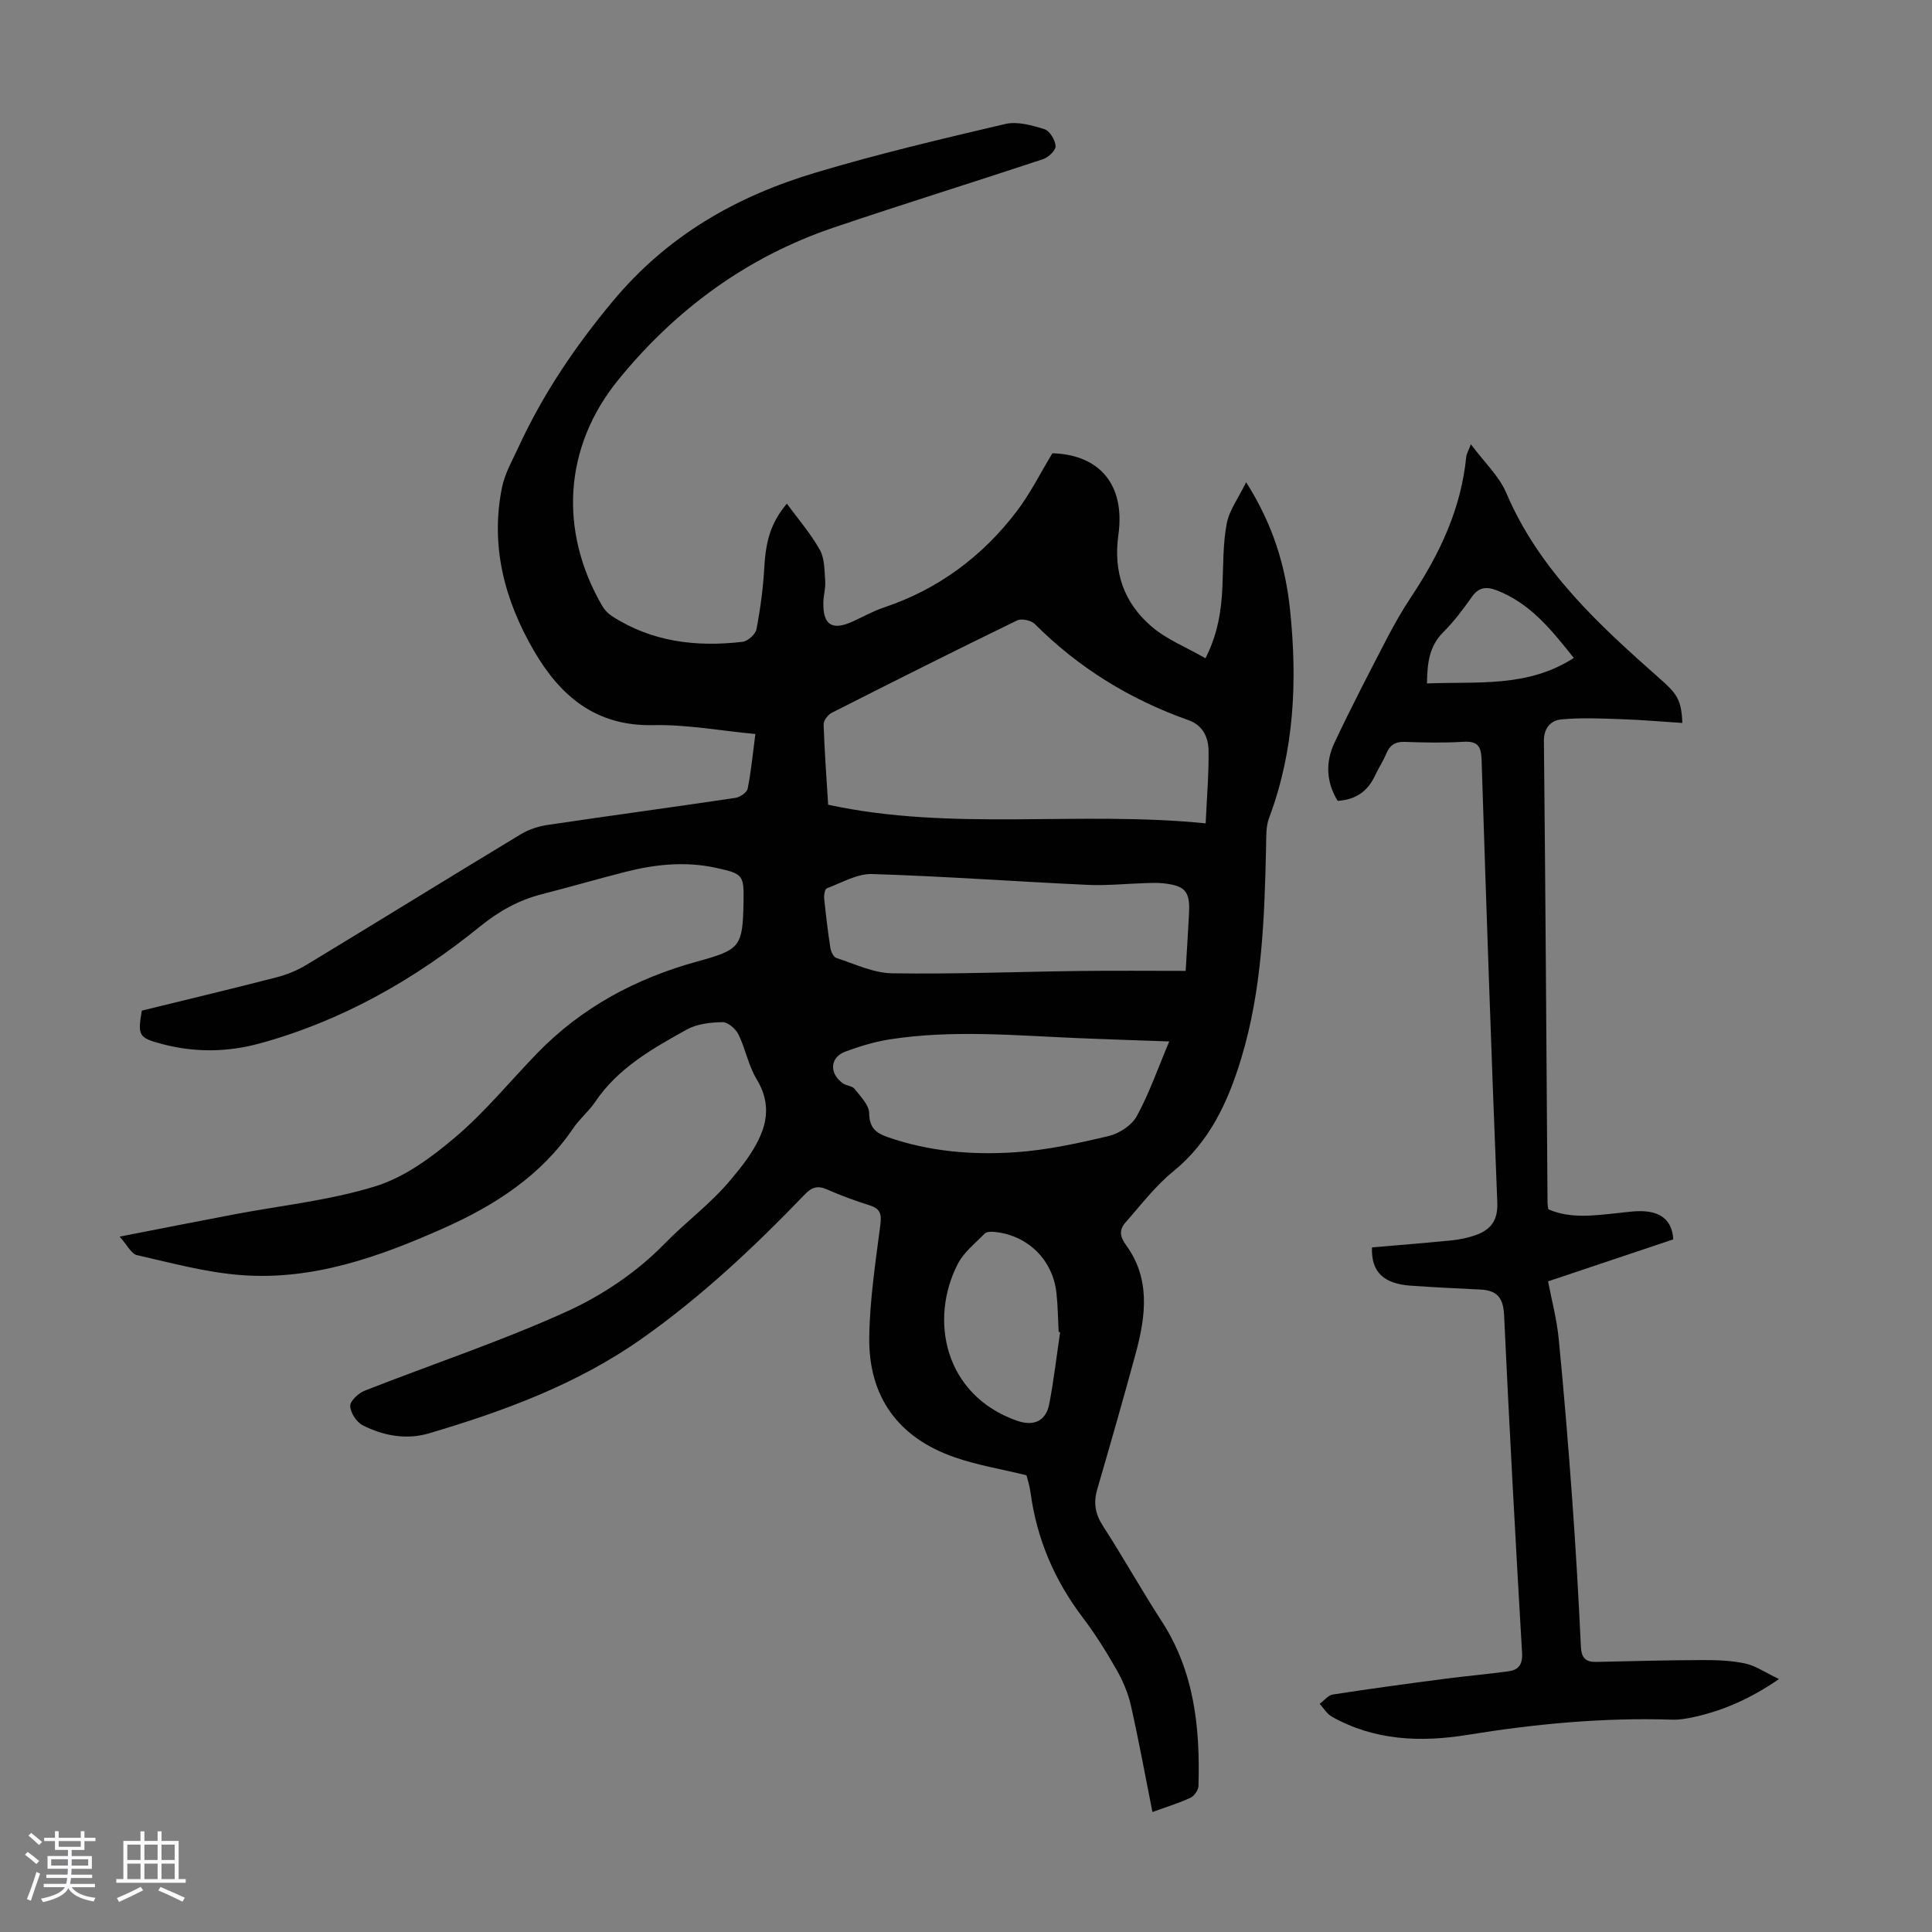
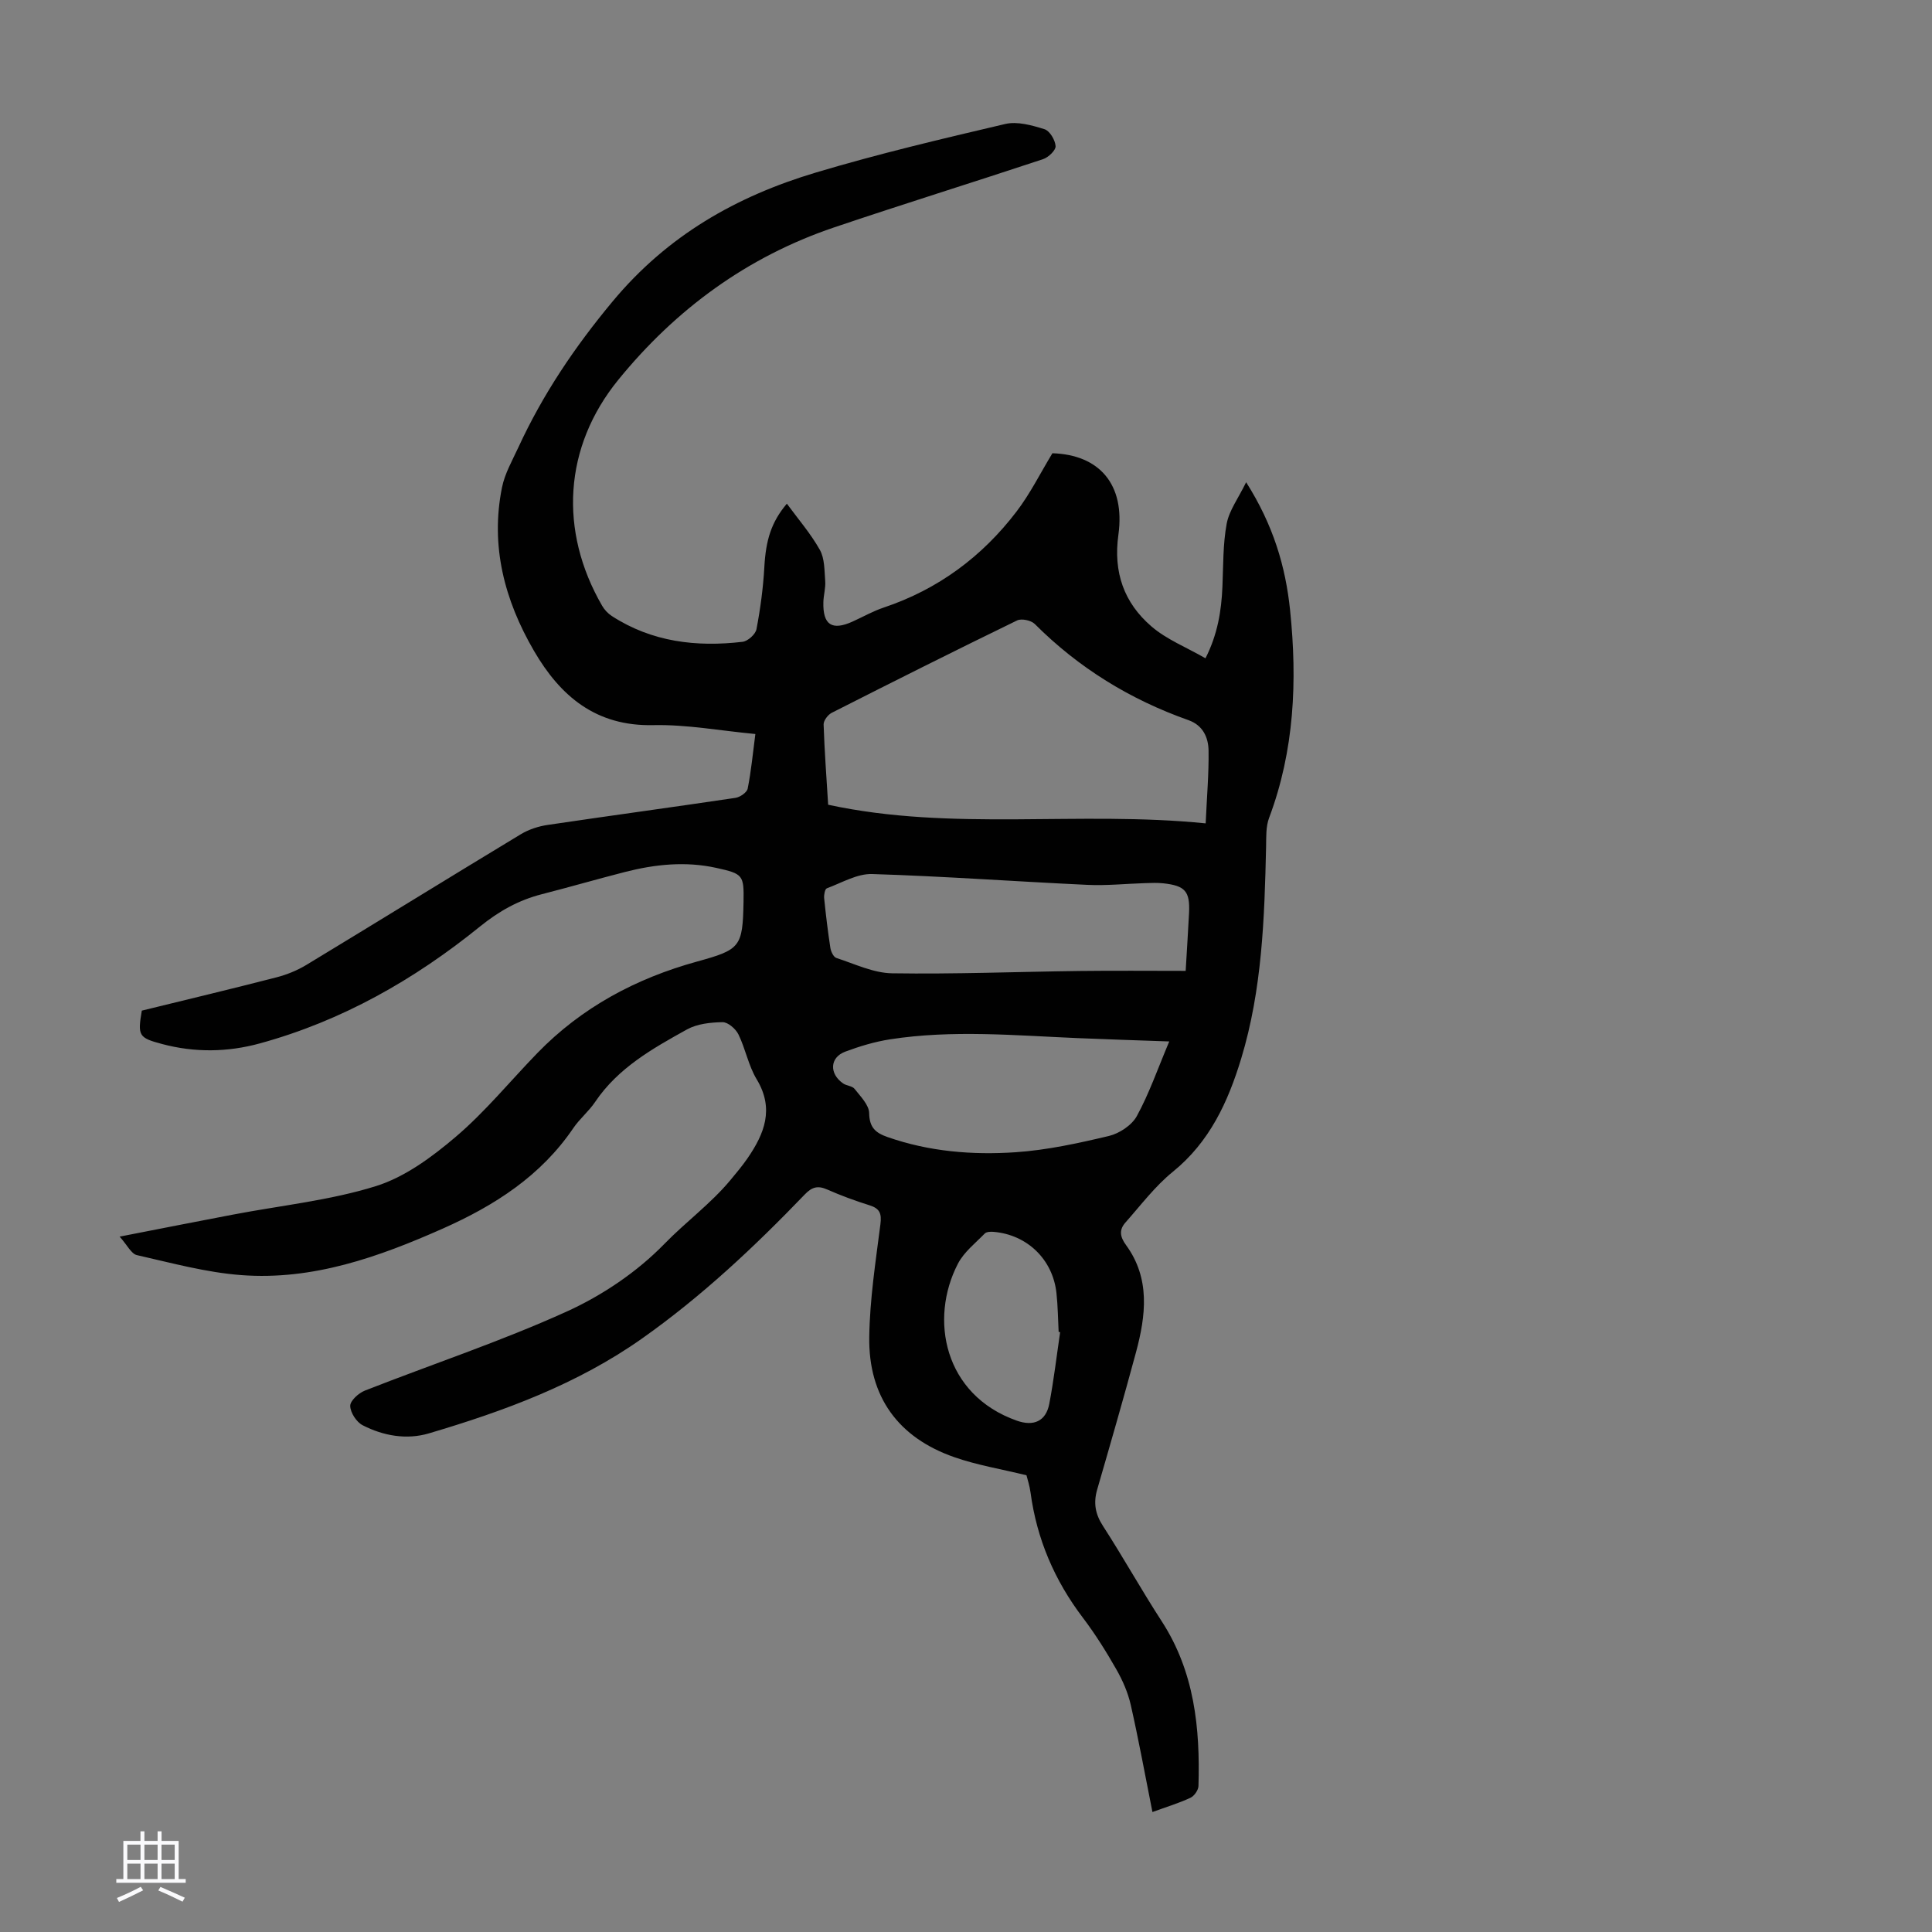
<svg xmlns="http://www.w3.org/2000/svg" enable-background="new 0 0 400 400" viewBox="0 0 400 400">
  <rect x="0" y="0" width="400" height="400" fill="#808080" stroke="none" />
-   <path d="m5.17 384 .55-.58c.85.61 1.65 1.24 2.4 1.87l-.59.64c-.83-.73-1.62-1.38-2.36-1.93m1.22 9.53-.82-.34c.71-1.76 1.37-3.64 1.98-5.63.24.13.5.25.76.36-.6 1.67-1.24 3.54-1.92 5.61m-.5-13.5.57-.54c.56.44 1.31 1.06 2.26 1.87l-.64.64c-.68-.66-1.41-1.32-2.19-1.97m3.25.46h2.24v-1.36h.77v1.36h4.57v-1.36h.76v1.36h2.28v.69h-2.28v1.84h-2.64v1.26h4.18v2.64h-4.21c0 .45-.02.86-.05 1.21h4.32v.69h-4.38c-.04.34-.1.75-.19 1.22h5.15v.69h-4.82c.87 1.19 2.51 1.92 4.93 2.19-.17.31-.3.57-.37.76-2.77-.49-4.52-1.41-5.26-2.76-.56 1.26-2.3 2.23-5.24 2.9-.12-.24-.26-.48-.43-.72 2.73-.55 4.38-1.34 4.96-2.38h-4.38v-.69h4.65c.1-.38.17-.79.21-1.22h-4.32v-.69h4.4c.03-.34.05-.75.05-1.21h-4.2v-2.64h4.23v-1.26h-2.69v-1.84h-2.24zm1.46 4.46v1.29h3.45c.01-.4.02-.57.01-.53v-.32-.45h-3.46zm1.55-2.59h4.57v-1.19h-4.57zm6.11 2.59h-3.42v.77c-.01.19-.01.37-.02.53h3.44z" fill="#fafafc" />
  <path d="m32.63 379.16h.82v1.98h3.54v7.89h1.46v.78h-14.37v-.78h1.46v-7.89h3.54v-1.98h.82v1.98h2.73zm-3.49 11.48.5.73c-1.61.82-3.28 1.63-5 2.41-.13-.27-.28-.55-.44-.82 1.75-.72 3.4-1.49 4.94-2.32m-2.78-5.55h2.73v-3.18h-2.73zm0 3.95h2.73v-3.2h-2.73zm3.54-3.95h2.73v-3.18h-2.73zm0 3.95h2.73v-3.2h-2.73zm7.89 4.68c-1.84-.92-3.51-1.7-5.02-2.32l.45-.73c1.89.8 3.57 1.55 5.04 2.23zm-1.62-11.81h-2.73v3.18h2.73zm-2.73 7.13h2.73v-3.2h-2.73z" fill="#fafafc" />
  <g fill="#010101">
    <path d="m238.6 375.16c-1.54-7.74-2.86-14.99-4.49-22.18-.58-2.54-1.67-5.06-2.97-7.33-2.1-3.69-4.37-7.32-6.93-10.7-5.88-7.74-9.56-16.32-10.85-25.95-.19-1.42-.65-2.8-.84-3.56-5.26-1.29-10.22-2.1-14.89-3.73-11.64-4.04-17.85-12.52-17.66-24.92.11-7.78 1.32-15.57 2.31-23.32.28-2.22-.12-3.26-2.26-3.93-2.98-.93-5.93-2.02-8.79-3.28-1.94-.85-3.14-.49-4.6 1.03-10.41 10.83-21.34 21.1-33.64 29.79-13.42 9.49-28.63 15.08-44.21 19.69-4.61 1.36-9.42.51-13.7-1.69-1.28-.66-2.54-2.61-2.57-4-.02-1.06 1.72-2.65 3.01-3.16 13.92-5.47 28.17-10.19 41.77-16.36 7.42-3.36 14.64-8.24 20.29-14.05 4.42-4.54 9.58-8.3 13.64-13.18 1.21-1.46 2.44-2.92 3.52-4.48 3.52-5.11 5.62-10.27 1.92-16.4-1.71-2.83-2.31-6.3-3.78-9.3-.57-1.15-2.18-2.54-3.29-2.52-2.48.04-5.26.34-7.37 1.51-7.12 3.95-14.26 7.96-19.01 15.01-1.3 1.94-3.2 3.48-4.51 5.41-6.72 9.91-16.31 16.04-26.99 20.79-13.29 5.9-26.93 10.76-41.72 9.65-7.28-.54-14.48-2.52-21.64-4.14-1.17-.26-1.99-2.06-3.58-3.83 8.62-1.68 16.04-3.15 23.47-4.56 9.88-1.89 20.03-2.92 29.57-5.89 6.03-1.88 11.67-6.06 16.59-10.25 6.1-5.2 11.24-11.52 16.85-17.3 9.19-9.47 20.42-15.46 33.03-18.94 8.99-2.48 9.49-2.99 9.66-12.37.1-5.54-.09-5.81-5.63-7.03-6.38-1.41-12.7-.75-18.94.85-5.74 1.47-11.43 3.12-17.17 4.59-4.82 1.23-8.88 3.5-12.83 6.7-13.58 11-28.6 19.55-45.59 24.2-6.68 1.83-13.48 1.92-20.23.12-4.85-1.29-5.07-1.71-4.19-6.91 9.26-2.27 18.61-4.5 27.91-6.9 2.12-.55 4.24-1.41 6.12-2.54 14.83-8.98 29.58-18.1 44.42-27.07 1.66-1 3.66-1.66 5.59-1.94 12.94-1.92 25.91-3.67 38.86-5.6.96-.14 2.38-1.12 2.54-1.92.72-3.6 1.06-7.27 1.59-11.3-7.17-.67-14.17-1.99-21.13-1.84-11.88.27-19.25-5.99-24.72-15.4-6.08-10.46-9.05-21.68-6.61-33.8.58-2.89 2.14-5.6 3.4-8.32 5.07-11 11.67-20.79 19.51-30.21 11.39-13.69 25.64-21.76 42.05-26.67 12.92-3.87 26.08-6.98 39.23-10.06 2.51-.59 5.53.27 8.13 1.08 1.09.34 2.21 2.24 2.3 3.5.06.86-1.48 2.33-2.59 2.7-14.42 4.79-28.93 9.28-43.32 14.15-17.96 6.08-32.75 16.94-44.63 31.54-11.33 13.92-12.31 31.28-3.35 46.77.48.83 1.21 1.61 2.01 2.13 8.3 5.38 17.51 6.46 27.07 5.34 1.09-.13 2.68-1.56 2.88-2.61.81-4.25 1.39-8.57 1.63-12.89.31-5.53 1.41-9.25 4.66-13.1 2.34 3.19 4.93 6.18 6.83 9.56 1.01 1.8.94 4.28 1.11 6.46.11 1.43-.34 2.89-.38 4.34-.13 4.74 1.77 5.99 6.07 4.04 2.14-.97 4.2-2.15 6.42-2.89 11.26-3.77 20.38-10.54 27.51-19.89 2.82-3.69 4.91-7.93 7.42-12.06 9.69.3 15.11 6.42 13.66 16.89-1.08 7.78 1.17 14.07 6.83 18.95 3.13 2.71 7.21 4.31 11.2 6.61 2.51-4.94 3.3-9.8 3.51-14.83.19-4.35.09-8.77.88-13.02.51-2.75 2.39-5.24 4.03-8.6 5.61 8.85 8.16 17.41 9.1 26.5 1.51 14.62.9 29.03-4.35 43-.68 1.81-.58 3.96-.62 5.95-.33 14.79-.82 29.57-5.15 43.86-2.72 8.96-6.52 17.26-14.14 23.44-3.69 2.99-6.64 6.92-9.82 10.51-1.31 1.48-1.21 2.87.12 4.69 5.05 6.92 4.1 14.59 2.05 22.21-2.56 9.49-5.29 18.94-8.03 28.39-.8 2.77-.41 5.07 1.2 7.55 4.19 6.48 7.95 13.24 12.15 19.71 6.79 10.47 7.98 22.12 7.62 34.13-.03.85-.88 2.07-1.66 2.43-2.43 1.13-4.99 1.9-7.87 2.95zm-67.14-208.55c25.76 5.57 51.78 1.2 78.16 3.86.25-5.53.67-10.3.6-15.06-.04-2.74-1.17-5.25-4.16-6.31-12.08-4.27-22.73-10.81-31.82-19.91-.75-.75-2.73-1.18-3.65-.74-12.86 6.25-25.64 12.66-38.39 19.13-.79.4-1.7 1.61-1.68 2.41.18 5.47.59 10.93.94 16.62zm74.02 34.4c.26-4.46.51-8.23.7-12.01.21-4.46-.8-5.63-5.34-6.12-1.22-.13-2.46-.08-3.68-.04-4.02.12-8.04.55-12.04.36-14.85-.69-29.69-1.78-44.54-2.24-3.11-.1-6.3 1.81-9.4 2.96-.39.15-.61 1.35-.55 2.02.35 3.45.76 6.89 1.29 10.32.12.76.65 1.89 1.25 2.08 3.8 1.23 7.66 3.11 11.52 3.17 12.96.2 25.93-.32 38.9-.48 7.23-.09 14.47-.02 21.89-.02zm-3.4 14.61c-6.72-.24-12.85-.43-18.98-.69-12.94-.55-25.9-1.75-38.81.25-3.17.49-6.31 1.44-9.31 2.56-3.19 1.2-3.33 4.55-.43 6.57.72.5 1.9.51 2.38 1.13 1.22 1.56 2.99 3.32 3.02 5.02.05 2.99 1.33 4.09 3.82 4.96 8.61 3.01 17.54 3.74 26.48 3.14 6.5-.44 12.98-1.86 19.34-3.37 2.17-.52 4.74-2.22 5.78-4.12 2.55-4.66 4.31-9.76 6.71-15.45zm-22.59 60.19c-.1-.02-.21-.04-.31-.06-.14-2.67-.16-5.36-.45-8.02-.75-6.97-6.05-12.1-13.02-12.69-.61-.05-1.48-.02-1.83.35-1.94 1.99-4.29 3.83-5.54 6.22-6 11.52-2.88 27.2 12.17 32.52 3.47 1.23 6.03.15 6.73-3.47.94-4.91 1.52-9.9 2.25-14.85z" />
-     <path d="m284.05 258.26c5.64-.49 11.09-.91 16.52-1.46 1.65-.17 3.33-.51 4.89-1.06 3.13-1.1 4.69-3 4.54-6.77-1.23-30.53-2.28-61.07-3.25-91.61-.09-2.89-.82-3.96-3.82-3.78-4.01.25-8.06.16-12.08.02-1.98-.07-3.1.65-3.84 2.45-.63 1.54-1.6 2.95-2.3 4.47-1.49 3.25-3.93 5.05-7.76 5.29-2.39-3.87-2.55-8.04-.66-12.04 3.42-7.27 7.14-14.41 10.84-21.55 1.54-2.97 3.22-5.9 5.07-8.69 5.88-8.85 10.33-18.24 11.37-28.98.05-.53.37-1.03.96-2.57 2.76 3.71 5.84 6.57 7.34 10.1 6.82 15.99 19.17 27.28 31.75 38.4 3.52 3.11 4.5 4.3 4.69 9.2-4.24-.27-8.4-.64-12.57-.78-4.18-.14-8.39-.35-12.53.05-2.01.2-3.58 1.64-3.56 4.44.33 31.9.52 63.8.75 95.7 0 .33.08.66.17 1.29 4.62 1.99 9.47 1.28 14.32.78 2-.21 4.03-.55 6-.34 3.19.34 5.33 2.04 5.54 5.78-8.5 2.85-16.95 5.69-25.92 8.69.76 3.96 1.8 7.84 2.19 11.77 1.09 11.12 2.01 22.26 2.81 33.41.74 10.16 1.32 20.33 1.8 30.5.11 2.37 1.07 3.16 3.22 3.11 7.26-.15 14.52-.36 21.78-.38 3-.01 6.07.08 8.98.7 2.17.46 4.14 1.85 7.04 3.23-5.95 4.07-11.47 6.49-17.47 7.83-1.52.34-3.11.63-4.65.58-14.25-.47-28.35.87-42.41 3.15-9.63 1.56-19.22 1.2-28.05-3.77-1.02-.57-1.69-1.76-2.53-2.65.91-.67 1.74-1.78 2.73-1.94 7.7-1.19 15.42-2.24 23.15-3.25 4.42-.58 8.87-.95 13.29-1.57 1.98-.28 2.87-1.38 2.74-3.73-1.36-23.35-2.64-46.71-3.73-70.08-.17-3.55-1.51-5.04-4.84-5.21-4.8-.24-9.61-.46-14.4-.8-5.69-.37-8.29-2.83-8.11-7.93zm11.39-116.76c10.37-.44 20.81.92 30.4-5.28-4.65-5.83-9.02-11.32-15.94-13.99-2.15-.83-3.74-.69-5.18 1.37-1.8 2.56-3.71 5.09-5.91 7.29-2.89 2.89-3.32 6.35-3.37 10.61z" />
  </g>
</svg>